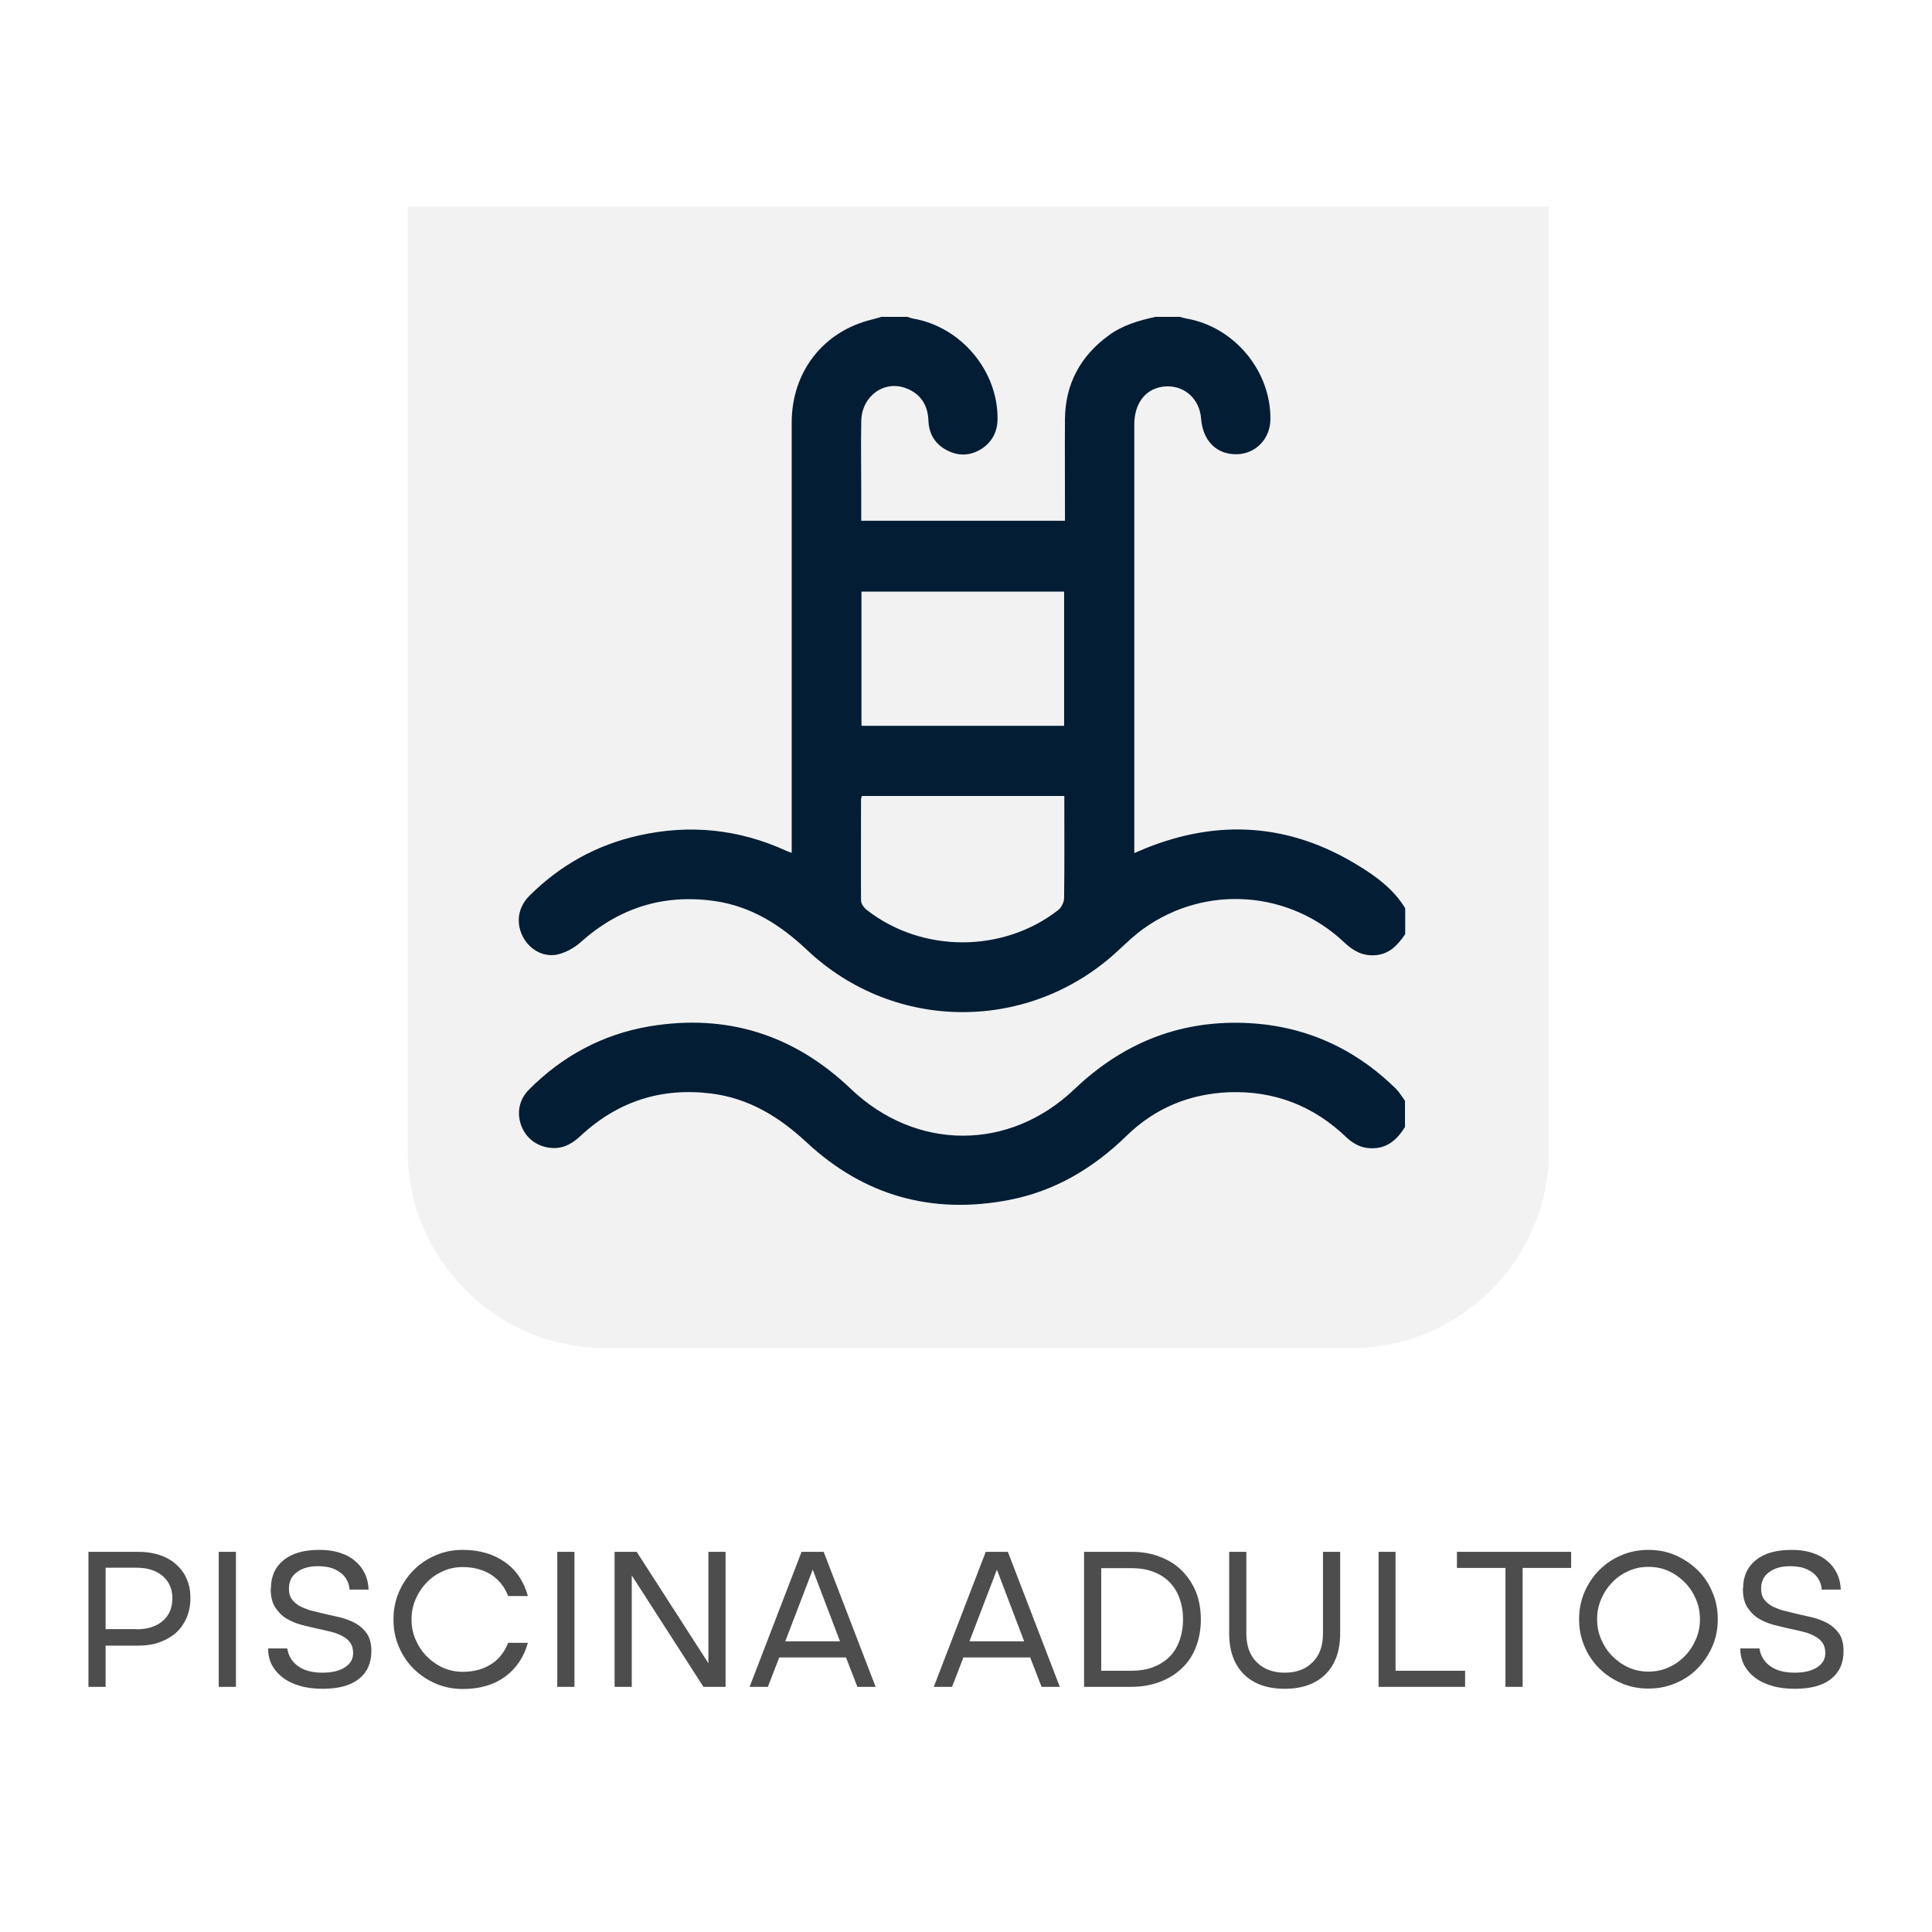
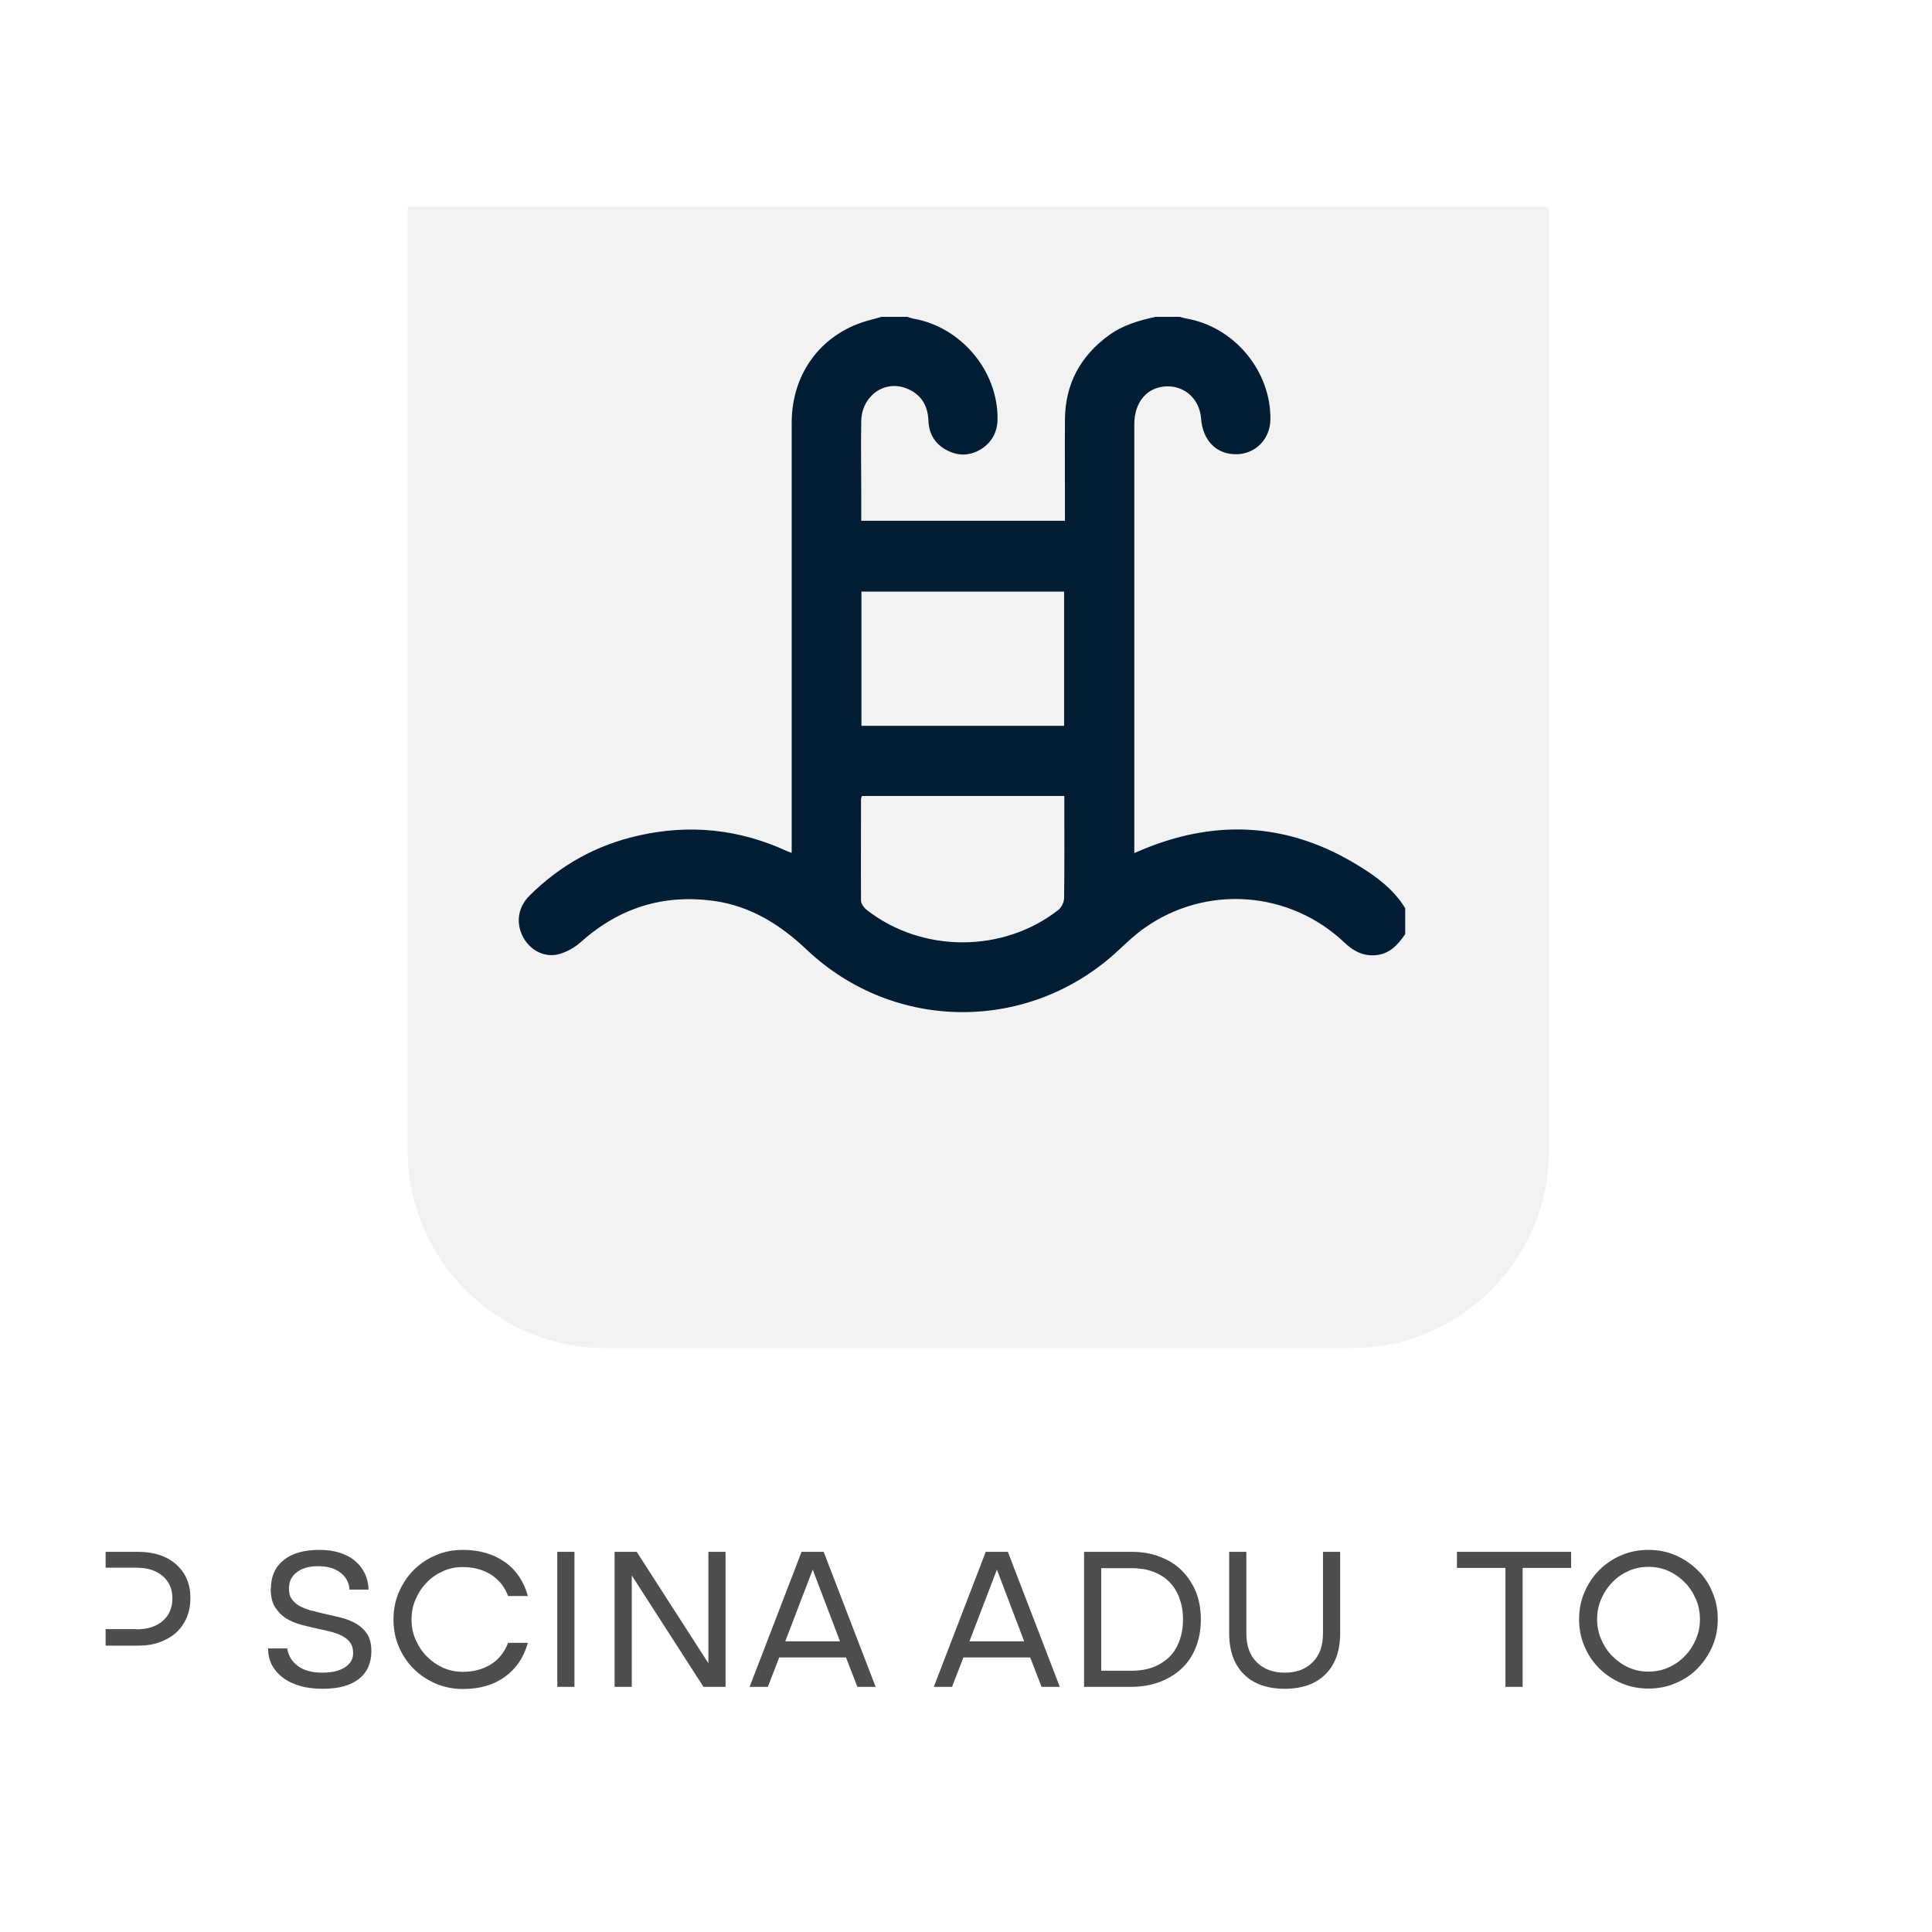
<svg xmlns="http://www.w3.org/2000/svg" id="Capa_1" viewBox="0 0 90 90">
  <defs>
    <style>.cls-1{fill:#021d34;}.cls-2{fill:#4d4d4d;}.cls-3{fill:#f2f2f2;filter:url(#drop-shadow-1);}</style>
    <filter id="drop-shadow-1" filterUnits="userSpaceOnUse">
      <feOffset dx=".76" dy=".76" />
      <feGaussianBlur result="blur" stdDeviation=".76" />
      <feFlood flood-color="#6d6d6d" flood-opacity=".75" />
      <feComposite in2="blur" operator="in" />
      <feComposite in="SourceGraphic" />
    </filter>
  </defs>
  <g>
-     <path class="cls-2" d="m6.44,72.29c.37,0,.7.05,1,.15.3.1.56.25.77.44.21.19.38.41.49.68.12.27.17.56.17.89s-.06.62-.17.9c-.12.27-.28.51-.49.7-.21.19-.47.34-.77.45-.3.11-.63.16-1,.16h-1.52v1.92h-.8v-6.29h2.32Zm-.08,3.61c.51,0,.92-.13,1.22-.39.3-.26.45-.61.45-1.05s-.15-.78-.45-1.04c-.3-.26-.71-.39-1.22-.39h-1.44v2.86h1.44Z" />
-     <path class="cls-2" d="m10.19,72.29h.8v6.29h-.8v-6.29Z" />
+     <path class="cls-2" d="m6.44,72.29c.37,0,.7.05,1,.15.3.1.56.25.77.44.21.19.38.41.49.68.12.27.17.56.17.89s-.06.62-.17.9c-.12.27-.28.51-.49.7-.21.19-.47.34-.77.45-.3.11-.63.16-1,.16h-1.52v1.92v-6.29h2.32Zm-.08,3.61c.51,0,.92-.13,1.22-.39.3-.26.45-.61.45-1.05s-.15-.78-.45-1.04c-.3-.26-.71-.39-1.22-.39h-1.44v2.86h1.44Z" />
    <path class="cls-2" d="m12.62,74c0-.57.2-1.01.6-1.33.4-.32.95-.47,1.66-.47.35,0,.66.04.94.13.28.09.52.21.71.38.2.16.35.36.46.58s.17.48.18.76h-.89c0-.14-.04-.27-.1-.4-.06-.13-.15-.25-.27-.35-.12-.1-.27-.19-.45-.25-.18-.06-.4-.09-.65-.09-.41,0-.73.09-.98.28-.25.18-.37.44-.37.77,0,.19.04.36.13.48.09.13.21.23.36.32.15.08.32.15.52.21.2.05.4.1.61.15.26.06.53.12.79.18.26.07.5.16.71.28.21.12.38.28.52.48.13.2.2.47.2.8,0,.56-.19.99-.58,1.3s-.95.46-1.68.46c-.39,0-.74-.04-1.05-.13s-.58-.21-.8-.38c-.22-.16-.39-.36-.52-.59-.12-.23-.18-.49-.18-.78h.89c.06.36.23.63.51.83.28.2.66.3,1.13.3.44,0,.79-.08,1.05-.25.26-.17.38-.39.38-.66,0-.19-.04-.35-.13-.48-.09-.13-.21-.23-.36-.31s-.32-.15-.52-.2c-.2-.05-.4-.1-.61-.14-.26-.06-.53-.12-.79-.19-.26-.07-.5-.17-.71-.3-.21-.13-.38-.31-.52-.53s-.2-.51-.2-.87Z" />
    <path class="cls-2" d="m18.33,75.43c0-.44.08-.86.25-1.26.17-.39.4-.74.69-1.03s.64-.53,1.03-.69c.39-.17.81-.25,1.26-.25.77,0,1.42.19,1.95.56s.89.9,1.08,1.59h-.92c-.16-.43-.43-.76-.8-1-.37-.23-.81-.35-1.31-.35-.33,0-.63.06-.92.19-.29.13-.55.3-.76.53-.22.22-.39.48-.52.78-.13.3-.19.61-.19.94s.06.65.19.94c.13.3.3.56.52.78.22.22.47.4.76.53.29.13.6.19.92.19.51,0,.94-.12,1.31-.35.37-.23.63-.57.8-1h.92c-.19.68-.55,1.21-1.08,1.59s-1.18.56-1.95.56c-.44,0-.86-.08-1.26-.25-.39-.17-.74-.4-1.03-.69s-.53-.64-.69-1.03c-.17-.39-.25-.81-.25-1.26Z" />
    <path class="cls-2" d="m25.96,72.29h.8v6.29h-.8v-6.29Z" />
    <path class="cls-2" d="m28.63,72.29h1.03l3.34,5.19v-5.19h.8v6.29h-1.03l-3.34-5.19v5.19h-.8v-6.29Z" />
    <path class="cls-2" d="m37.35,72.29h1.02l2.42,6.29h-.85l-.53-1.37h-3.11l-.53,1.37h-.85l2.42-6.29Zm1.78,4.17l-1.27-3.34-1.28,3.34h2.54Z" />
    <path class="cls-2" d="m45.93,72.29h1.02l2.42,6.29h-.85l-.53-1.37h-3.11l-.53,1.37h-.85l2.42-6.29Zm1.78,4.17l-1.27-3.34-1.28,3.34h2.54Z" />
    <path class="cls-2" d="m50.5,78.58v-6.29h2.2c.49,0,.93.07,1.33.23.4.15.74.36,1.02.64.28.28.5.61.66.99.15.38.23.81.23,1.29s-.08.91-.23,1.29c-.15.39-.37.72-.66.99-.28.27-.63.48-1.02.63-.4.15-.84.23-1.33.23h-2.2Zm.8-.75h1.41c.36,0,.69-.05.99-.16.29-.11.55-.27.76-.47s.37-.46.48-.76c.11-.3.17-.63.17-1s-.06-.7-.17-1c-.11-.3-.27-.55-.48-.76s-.46-.36-.76-.47-.62-.16-.99-.16h-1.41v4.78Z" />
    <path class="cls-2" d="m59.85,78.67c-.82,0-1.46-.23-1.91-.68-.45-.45-.68-1.09-.68-1.9v-3.8h.8v3.8c0,.58.16,1.03.49,1.35.33.32.76.48,1.3.48s.97-.16,1.29-.48c.33-.32.49-.77.49-1.35v-3.8h.8v3.8c0,.82-.23,1.45-.68,1.9s-1.09.68-1.9.68Z" />
-     <path class="cls-2" d="m64.21,72.29h.8v5.54h3.24v.75h-4.03v-6.29Z" />
    <path class="cls-2" d="m70.13,73.04h-2.26v-.75h5.32v.75h-2.26v5.54h-.8v-5.54Z" />
    <path class="cls-2" d="m73.56,75.43c0-.44.08-.86.25-1.26.17-.39.4-.74.69-1.03s.64-.53,1.03-.69c.39-.17.81-.25,1.26-.25s.87.08,1.26.25c.39.17.73.4,1.03.69s.53.64.69,1.03c.17.39.25.81.25,1.26s-.08.87-.25,1.26c-.17.39-.4.73-.69,1.03s-.64.53-1.03.69c-.39.17-.81.25-1.26.25s-.86-.08-1.26-.25c-.39-.17-.74-.4-1.03-.69s-.53-.64-.69-1.03c-.17-.39-.25-.81-.25-1.26Zm.84,0c0,.33.06.65.19.94.13.3.3.56.52.78.22.22.47.4.76.53.29.13.6.19.92.19s.64-.06.93-.19c.29-.13.54-.3.76-.53.22-.22.39-.48.52-.78.13-.3.19-.61.19-.94s-.06-.65-.19-.94c-.13-.3-.3-.56-.52-.78-.22-.22-.47-.4-.76-.53-.29-.13-.6-.19-.93-.19s-.63.06-.92.19c-.29.13-.55.3-.76.53-.22.22-.39.48-.52.78-.13.3-.19.61-.19.94Z" />
-     <path class="cls-2" d="m81.2,74c0-.57.2-1.01.6-1.33.4-.32.95-.47,1.66-.47.35,0,.66.04.94.13.28.09.52.21.71.38.2.16.35.36.46.58s.17.48.18.76h-.89c0-.14-.04-.27-.1-.4-.06-.13-.15-.25-.27-.35-.12-.1-.27-.19-.45-.25-.18-.06-.4-.09-.65-.09-.41,0-.73.09-.98.28-.25.18-.37.44-.37.77,0,.19.04.36.13.48.09.13.21.23.36.32.15.08.32.15.52.21.2.05.4.1.61.15.26.06.53.12.79.18.26.07.5.16.71.28.21.12.38.28.52.48.13.2.2.47.2.8,0,.56-.19.99-.58,1.3s-.95.46-1.68.46c-.39,0-.74-.04-1.05-.13s-.58-.21-.8-.38c-.22-.16-.39-.36-.52-.59-.12-.23-.18-.49-.18-.78h.89c.06.36.23.63.51.83.28.2.66.3,1.13.3.44,0,.79-.08,1.05-.25.26-.17.38-.39.38-.66,0-.19-.04-.35-.13-.48-.09-.13-.21-.23-.36-.31s-.32-.15-.52-.2c-.2-.05-.4-.1-.61-.14-.26-.06-.53-.12-.79-.19-.26-.07-.5-.17-.71-.3-.21-.13-.38-.31-.52-.53s-.2-.51-.2-.87Z" />
  </g>
  <path class="cls-3" d="m18.23,8.87h53.17v43.95c0,5.09-4.13,9.22-9.22,9.22H27.45c-5.09,0-9.22-4.13-9.22-9.22V8.87h0Z" />
  <g>
    <path class="cls-1" d="m65.45,43.53c-.35.51-.75.94-1.43.97-.57.03-1-.22-1.4-.6-2.56-2.42-6.45-2.7-9.32-.66-.43.3-.81.67-1.19,1.02-4.11,3.85-10.43,3.86-14.53-.02-1.24-1.17-2.61-2.03-4.31-2.27-2.37-.33-4.43.32-6.22,1.92-.3.27-.72.5-1.11.58-.68.13-1.32-.28-1.61-.89-.3-.64-.19-1.33.34-1.86,1.43-1.42,3.12-2.36,5.09-2.8,2.36-.53,4.65-.3,6.86.71.06.03.12.05.26.1,0-.2,0-.36,0-.53,0-6.5,0-13,0-19.51,0-2.37,1.47-4.25,3.72-4.8.15-.04.3-.08.46-.13.4,0,.81,0,1.21,0,.09.03.17.06.26.08,2.23.38,3.95,2.42,3.94,4.66,0,.58-.23,1.05-.7,1.38-.51.34-1.06.39-1.61.12-.58-.28-.89-.77-.91-1.41-.03-.72-.36-1.24-1.03-1.5-1.03-.4-2.08.36-2.1,1.53-.02,1.12,0,2.23,0,3.35,0,.43,0,.85,0,1.29h9.49c0-.17,0-.32,0-.47,0-1.43-.01-2.85,0-4.28.02-1.63.72-2.92,2.03-3.88.65-.48,1.41-.7,2.19-.87.38,0,.75,0,1.13,0,.1.03.2.06.31.08,2.24.39,3.95,2.46,3.91,4.72-.02.89-.68,1.57-1.54,1.6-.95.03-1.61-.61-1.69-1.67-.07-.9-.76-1.53-1.63-1.49-.89.04-1.48.73-1.48,1.77,0,6.51,0,13.02,0,19.53v.44c.21-.09.37-.16.52-.22,3.42-1.38,6.73-1.15,9.88.78.86.52,1.68,1.12,2.22,2.01v1.21Zm-25.32-9.72h9.44v-6.25h-9.44v6.25Zm.02,3.27c-.02.08-.04.11-.04.15,0,1.57-.01,3.15,0,4.72,0,.15.14.34.27.44,2.57,2.01,6.35,2.01,8.92,0,.15-.12.27-.37.27-.56.02-1.45.01-2.91.01-4.36v-.39h-9.45Z" />
-     <path class="cls-1" d="m65.45,52.5c-.37.59-.83,1.01-1.58.99-.46-.01-.82-.2-1.15-.51-1.52-1.46-3.34-2.17-5.45-2.1-1.85.07-3.47.74-4.79,2.03-1.55,1.51-3.34,2.58-5.48,2.99-3.59.69-6.76-.2-9.43-2.69-1.28-1.19-2.69-2.05-4.44-2.27-2.33-.29-4.36.37-6.08,1.97-.35.32-.71.56-1.2.57-.67.01-1.25-.34-1.52-.93-.28-.62-.18-1.3.31-1.79,1.56-1.57,3.44-2.58,5.62-2.95,3.6-.6,6.73.39,9.37,2.91,3.04,2.9,7.38,2.92,10.42.02,2.21-2.11,4.82-3.19,7.88-3.09,2.75.09,5.12,1.13,7.09,3.06.17.17.29.38.43.57v1.21Z" />
  </g>
</svg>